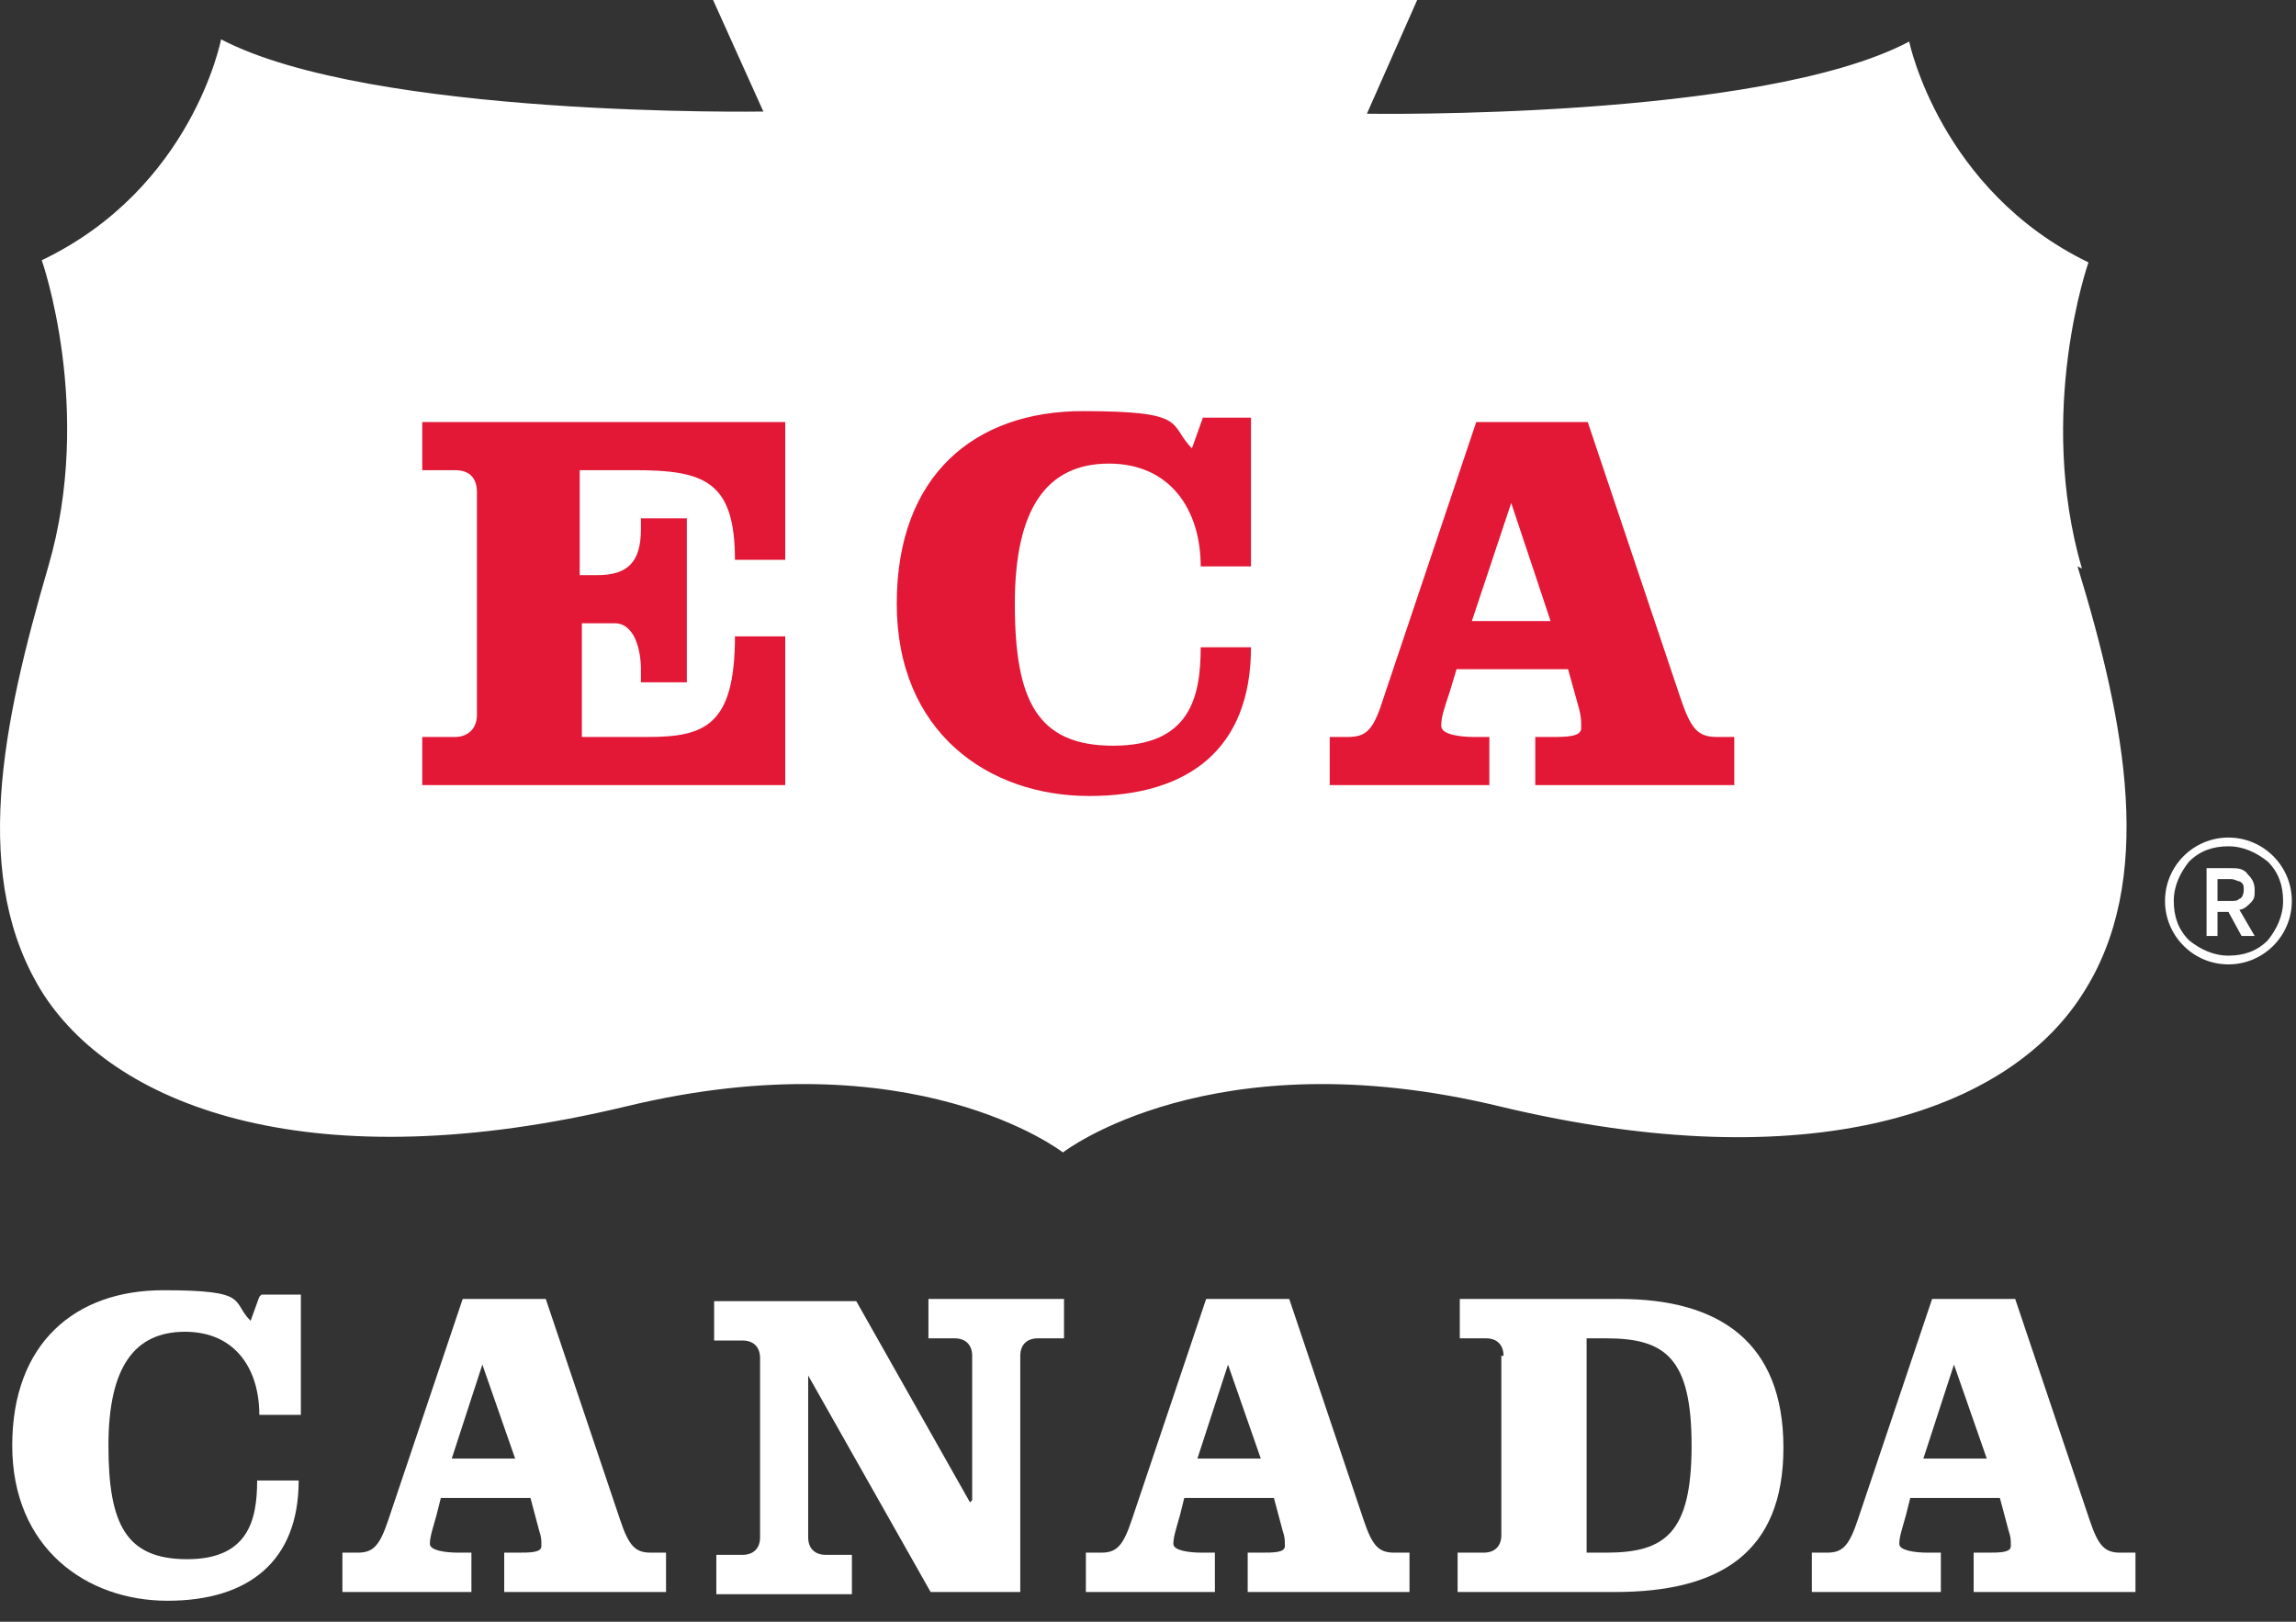
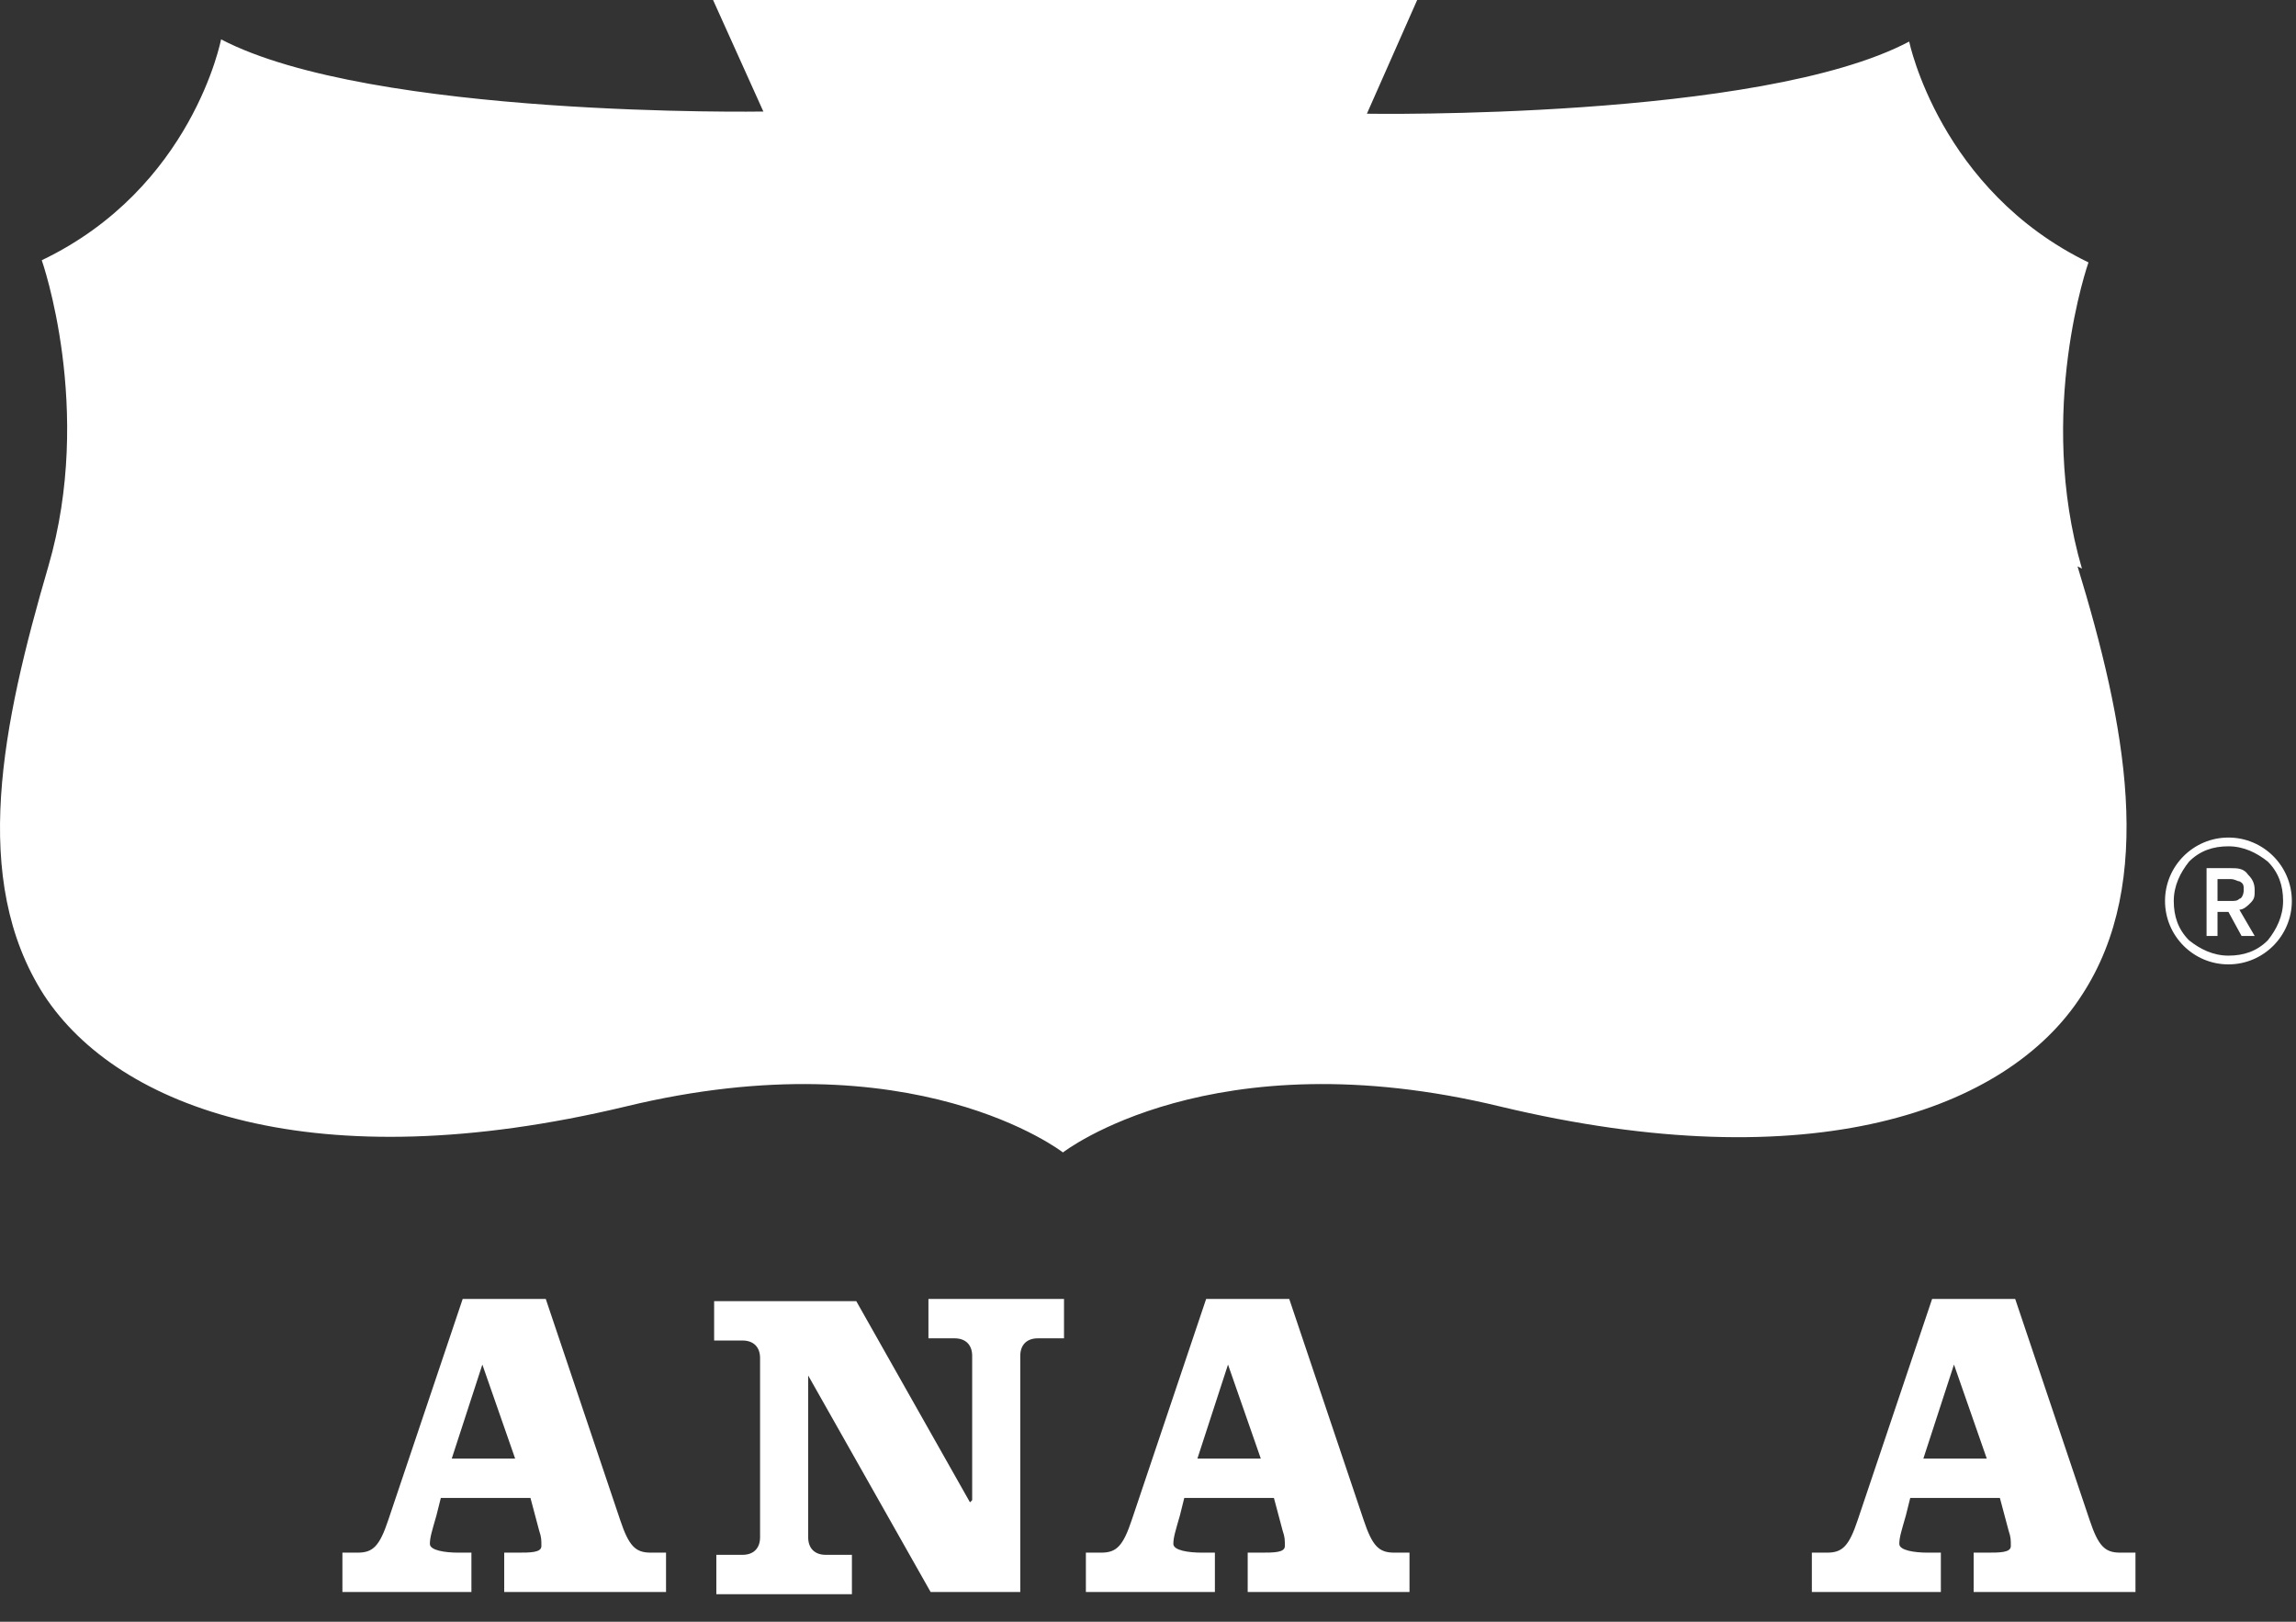
<svg xmlns="http://www.w3.org/2000/svg" width="143" height="101" viewBox="0 0 143 101" fill="none">
  <rect x="0" y="0" width="143" height="101" fill="#333333" stroke="none" />
  <path d="M129.667 35.41C126.807 25.604 130.075 16.343 130.075 16.343C120.814 11.849 118.908 2.588 118.908 2.588C109.647 7.49 85.133 7.082 85.133 7.082L88.265 0H44.412L47.544 6.946C47.544 6.946 23.166 7.354 13.769 2.451C13.769 2.451 11.998 11.712 2.601 16.207C2.601 16.207 5.87 25.468 3.01 35.273C0.15 45.079 -1.893 54.749 2.737 61.967C7.368 69.049 19.625 73.543 38.964 68.912C56.941 64.554 66.202 71.772 66.202 71.772C66.202 71.772 75.463 64.554 93.44 68.912C112.779 73.543 125.036 69.185 129.667 61.967C134.297 54.885 132.391 45.079 129.394 35.273" fill="white" />
-   <path d="M29.704 30.643C29.704 29.826 29.295 29.281 28.342 29.281H26.299V26.285H48.906V34.865H45.774C45.774 29.962 43.867 29.281 39.509 29.281H36.105V35.819H37.194C39.101 35.819 39.918 35.001 39.918 32.959V32.278H42.778V42.492H39.918V41.675C39.918 40.449 39.509 38.815 38.284 38.815H36.241V45.897H40.326C43.867 45.897 45.774 45.216 45.774 39.632H48.906V48.893H26.299V45.897H28.342C29.159 45.897 29.704 45.352 29.704 44.535V30.643Z" fill="#E21836" />
-   <path d="M74.918 26.012H77.914V35.273H74.782C74.782 31.732 72.875 28.872 69.062 28.872C65.249 28.872 63.206 31.596 63.206 37.588C63.206 43.581 64.568 46.441 69.334 46.441C74.101 46.441 74.782 43.444 74.782 40.312H77.914C77.914 46.577 74.101 49.573 67.836 49.573C61.572 49.573 55.852 45.623 55.852 37.588C55.852 29.553 60.754 25.604 67.428 25.604C74.101 25.604 72.739 26.421 74.237 27.919L74.918 26.012Z" fill="#E21836" />
-   <path d="M98.889 26.285L104.609 43.309C105.29 45.352 105.698 45.897 106.924 45.897H108.014V48.893H95.62V45.897H96.574C97.527 45.897 98.48 45.897 98.48 45.352C98.48 44.807 98.48 44.671 98.344 44.126L97.663 41.675H90.717L90.309 43.037C89.9 44.262 89.764 44.671 89.764 45.216C89.764 45.76 90.99 45.897 91.807 45.897H92.76V48.893H82.818V45.897H83.908C85.134 45.897 85.542 45.488 86.223 43.309L91.943 26.285H98.889ZM91.671 38.678H96.574L94.122 31.324L91.671 38.678Z" fill="#E21836" />
  <path d="M138.791 52.161C136.612 52.161 134.842 53.932 134.842 56.111C134.842 58.29 136.612 60.06 138.791 60.06C140.97 60.06 142.741 58.29 142.741 56.111C142.741 53.932 140.97 52.161 138.791 52.161ZM141.243 58.562C140.562 59.243 139.745 59.515 138.791 59.515C137.838 59.515 137.021 59.107 136.34 58.562C135.659 57.881 135.387 57.064 135.387 56.111C135.387 55.157 135.795 54.34 136.34 53.659C137.021 52.978 137.838 52.706 138.791 52.706C139.745 52.706 140.562 53.114 141.243 53.659C141.924 54.34 142.196 55.157 142.196 56.111C142.196 57.064 141.788 57.881 141.243 58.562Z" fill="white" />
  <path d="M137.43 58.153V54.067H138.928C139.336 54.067 139.745 54.067 140.017 54.476C140.29 54.748 140.426 55.021 140.426 55.429C140.426 55.838 140.426 55.974 140.153 56.246C140.017 56.383 139.745 56.655 139.473 56.655L140.426 58.289H139.609L138.792 56.791H138.111V58.289H137.43V58.153ZM138.111 56.11H138.928C139.2 56.11 139.336 56.11 139.473 55.974C139.609 55.974 139.745 55.702 139.745 55.429C139.745 55.157 139.745 55.021 139.473 54.885C139.336 54.885 139.2 54.748 138.928 54.748H138.111V56.11Z" fill="white" />
  <g clip-path="url(#clip0_1051_619)">
-     <path d="M16.287 80.625H18.739V88.115H16.151C16.151 85.255 14.653 82.94 11.521 82.94C8.388 82.94 6.754 85.119 6.754 90.022C6.754 94.925 7.844 97.104 11.657 97.104C15.47 97.104 16.015 94.653 16.015 92.201H18.603C18.603 97.24 15.47 99.692 10.431 99.692C5.392 99.692 0.762 96.423 0.762 90.022C0.762 83.621 4.711 80.353 10.159 80.353C15.607 80.353 14.381 81.034 15.607 82.259L16.151 80.761L16.287 80.625Z" fill="white" />
    <path d="M33.992 80.897L38.622 94.653C39.167 96.287 39.576 96.696 40.529 96.696H41.482V99.147H31.404V96.696H32.221C33.039 96.696 33.719 96.696 33.719 96.287C33.719 95.878 33.719 95.742 33.583 95.334L33.039 93.291H27.455L27.182 94.38C26.91 95.334 26.774 95.742 26.774 96.151C26.774 96.559 27.727 96.696 28.544 96.696H29.361V99.147H21.326V96.696H22.279C23.233 96.696 23.641 96.287 24.186 94.653L28.817 80.897H34.264H33.992ZM28.136 90.839H32.085L30.042 84.983L28.136 90.839Z" fill="white" />
    <path d="M60.549 93.427V84.438C60.549 83.757 60.14 83.349 59.459 83.349H57.825V80.897H66.269V83.349H64.635C63.954 83.349 63.545 83.757 63.545 84.438V99.147H57.961L50.335 85.664V95.742C50.335 96.423 50.743 96.832 51.424 96.832H53.059V99.283H44.615V96.832H46.249C46.93 96.832 47.339 96.423 47.339 95.742V84.575C47.339 83.894 46.93 83.485 46.249 83.485H44.478V81.034H53.331L60.413 93.563L60.549 93.427Z" fill="white" />
    <path d="M80.297 80.897L84.927 94.653C85.472 96.287 85.88 96.696 86.834 96.696H87.787V99.147H77.709V96.696H78.526C79.343 96.696 80.024 96.696 80.024 96.287C80.024 95.878 80.024 95.742 79.888 95.334L79.343 93.291H73.759L73.487 94.38C73.215 95.334 73.079 95.742 73.079 96.151C73.079 96.559 74.032 96.696 74.849 96.696H75.666V99.147H67.631V96.696H68.584C69.537 96.696 69.946 96.287 70.491 94.653L75.121 80.897H80.569H80.297ZM74.577 90.839H78.526L76.483 84.983L74.577 90.839Z" fill="white" />
-     <path d="M93.643 84.438C93.643 83.757 93.235 83.349 92.554 83.349H90.919V80.897H100.861C107.126 80.897 111.076 83.621 111.076 90.158C111.076 96.696 107.126 99.147 100.589 99.147H90.783V96.696H92.418C93.098 96.696 93.507 96.287 93.507 95.606V84.438H93.643ZM98.818 96.696H100.044C103.721 96.696 105.356 95.47 105.356 90.022C105.356 84.575 103.721 83.349 100.044 83.349H98.818V96.696Z" fill="white" />
    <path d="M125.511 80.897L130.142 94.653C130.687 96.287 131.095 96.696 132.049 96.696H133.002V99.147H122.924V96.696H123.741C124.558 96.696 125.239 96.696 125.239 96.287C125.239 95.878 125.239 95.742 125.103 95.334L124.558 93.291H118.974L118.702 94.38C118.43 95.334 118.293 95.742 118.293 96.151C118.293 96.559 119.247 96.696 120.064 96.696H120.881V99.147H112.846V96.696H113.799C114.752 96.696 115.161 96.287 115.706 94.653L120.336 80.897H125.784H125.511ZM119.791 90.839H123.741L121.698 84.983L119.791 90.839Z" fill="white" />
  </g>
  <defs>
    <clipPath id="clip0_1051_619">
      <rect width="132.241" height="19.339" fill="white" transform="translate(0.762 80.353)" />
    </clipPath>
  </defs>
</svg>